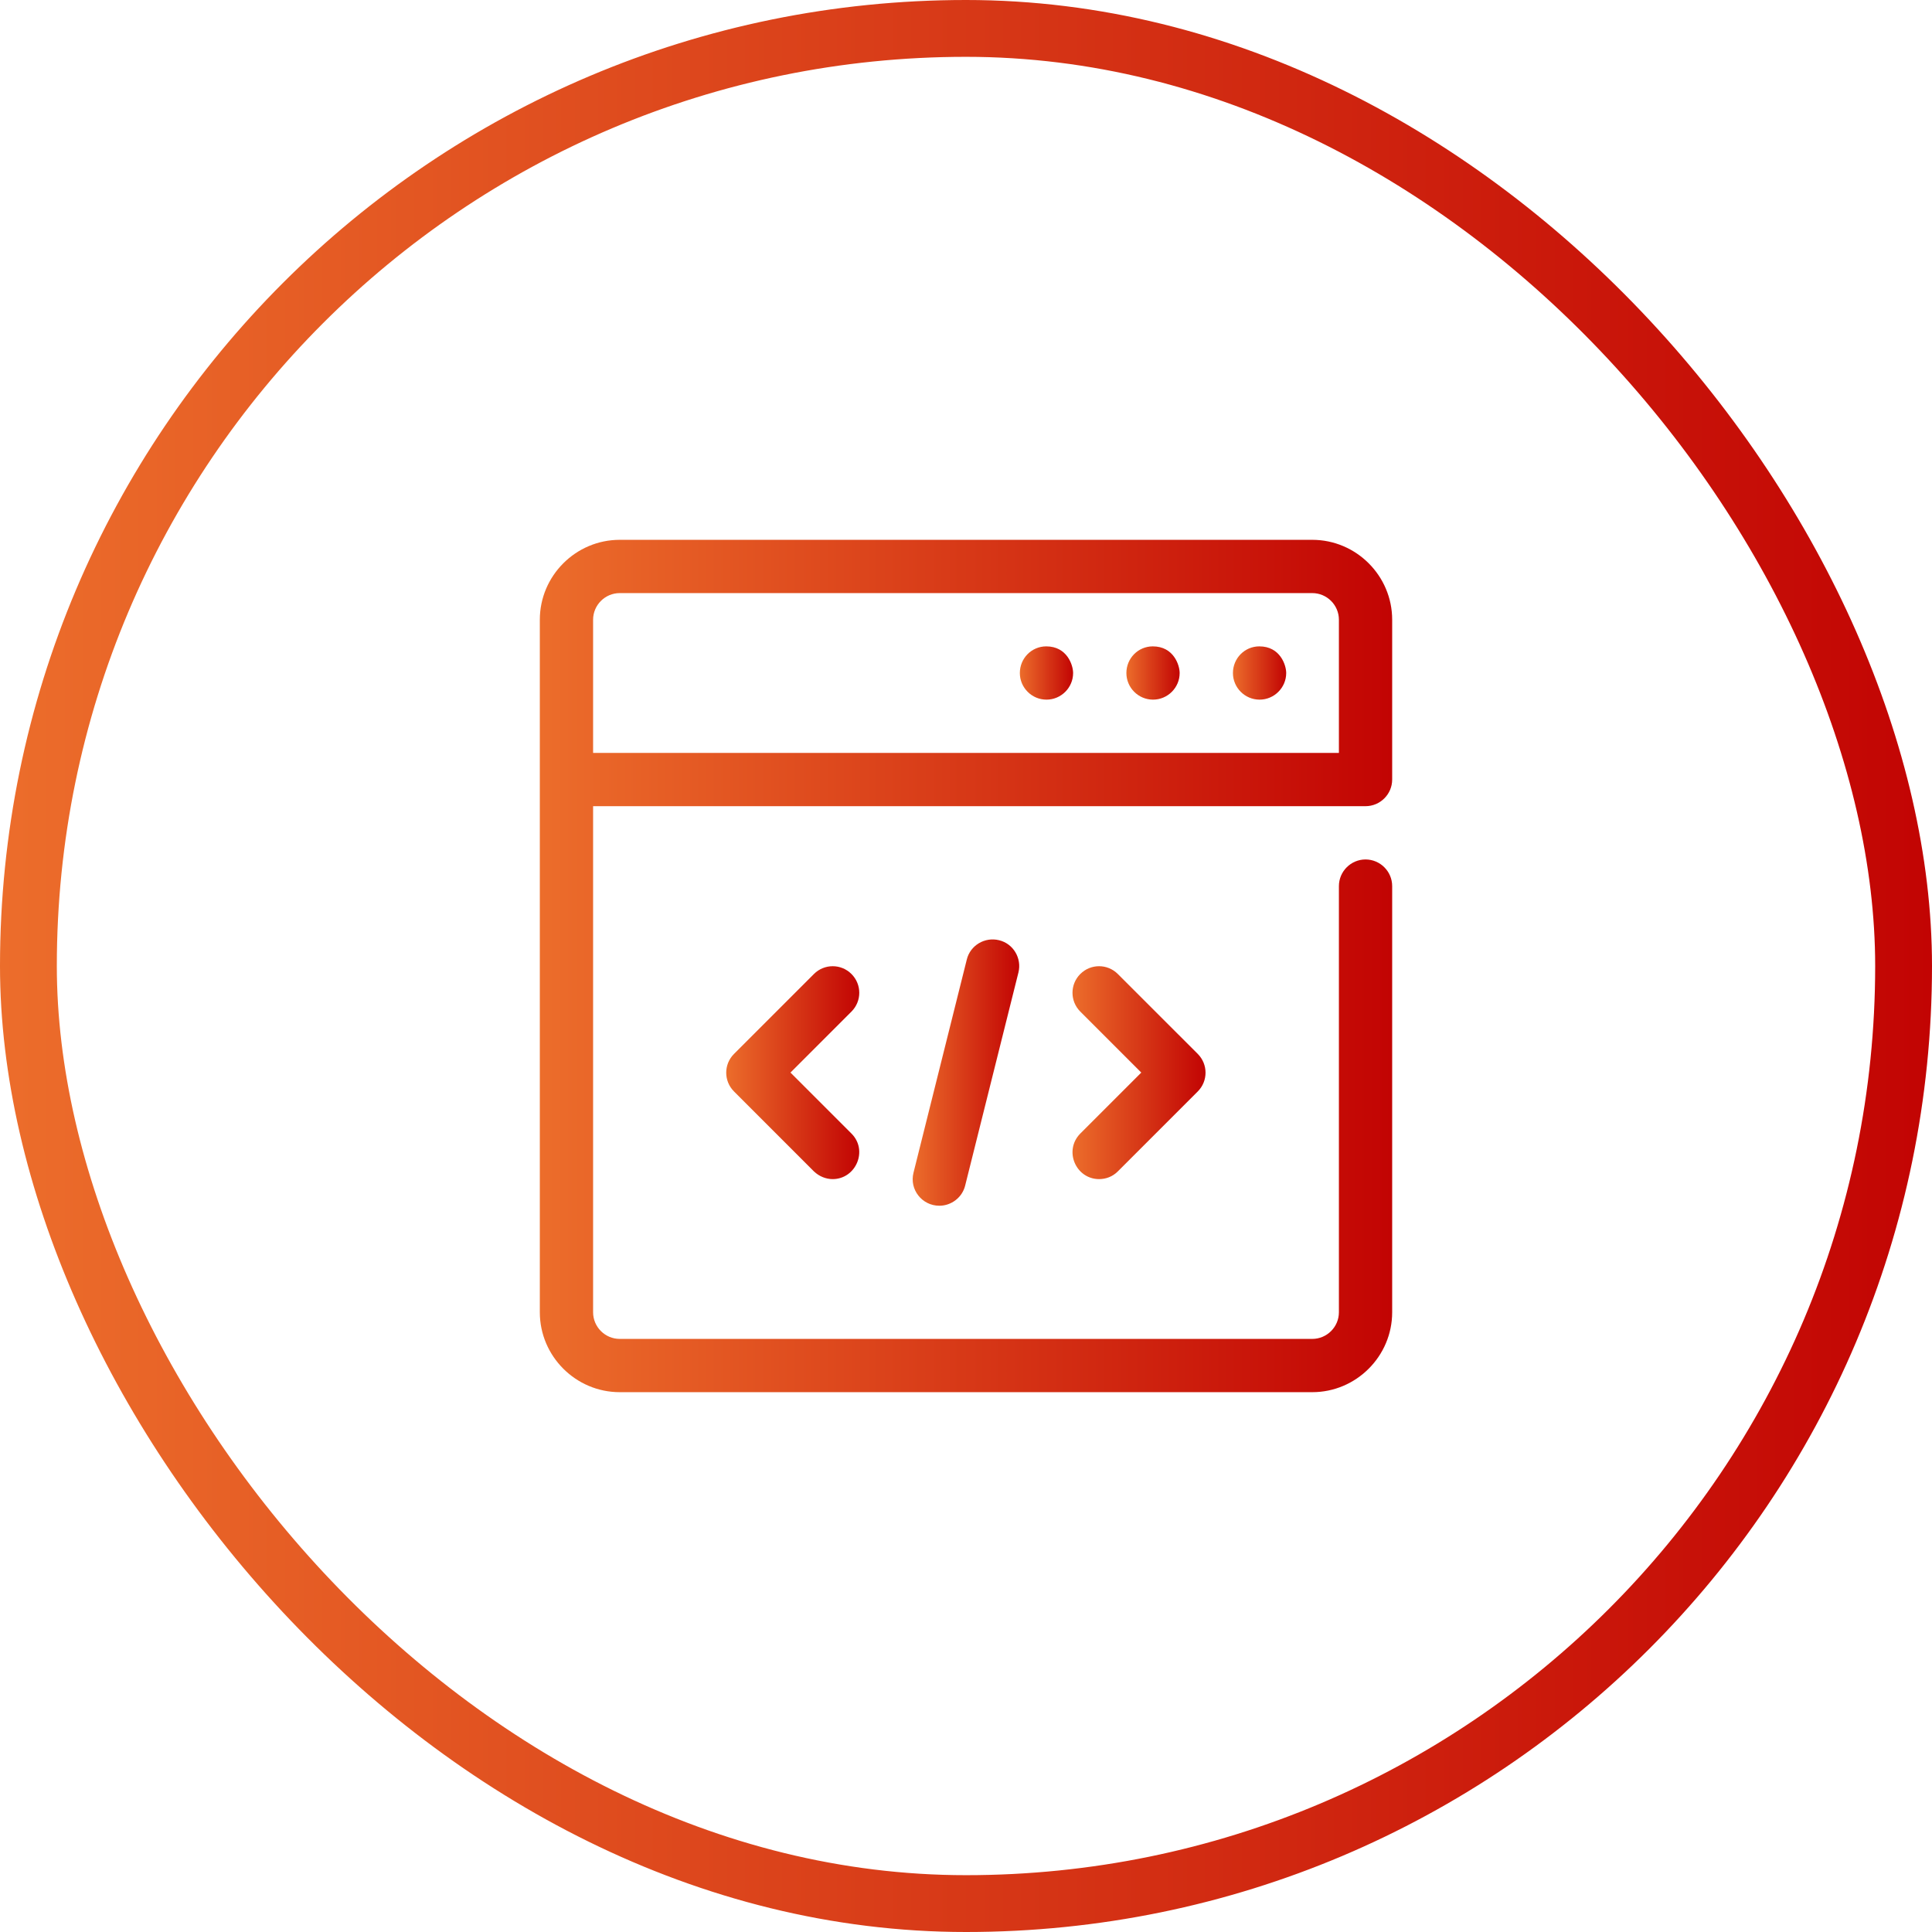
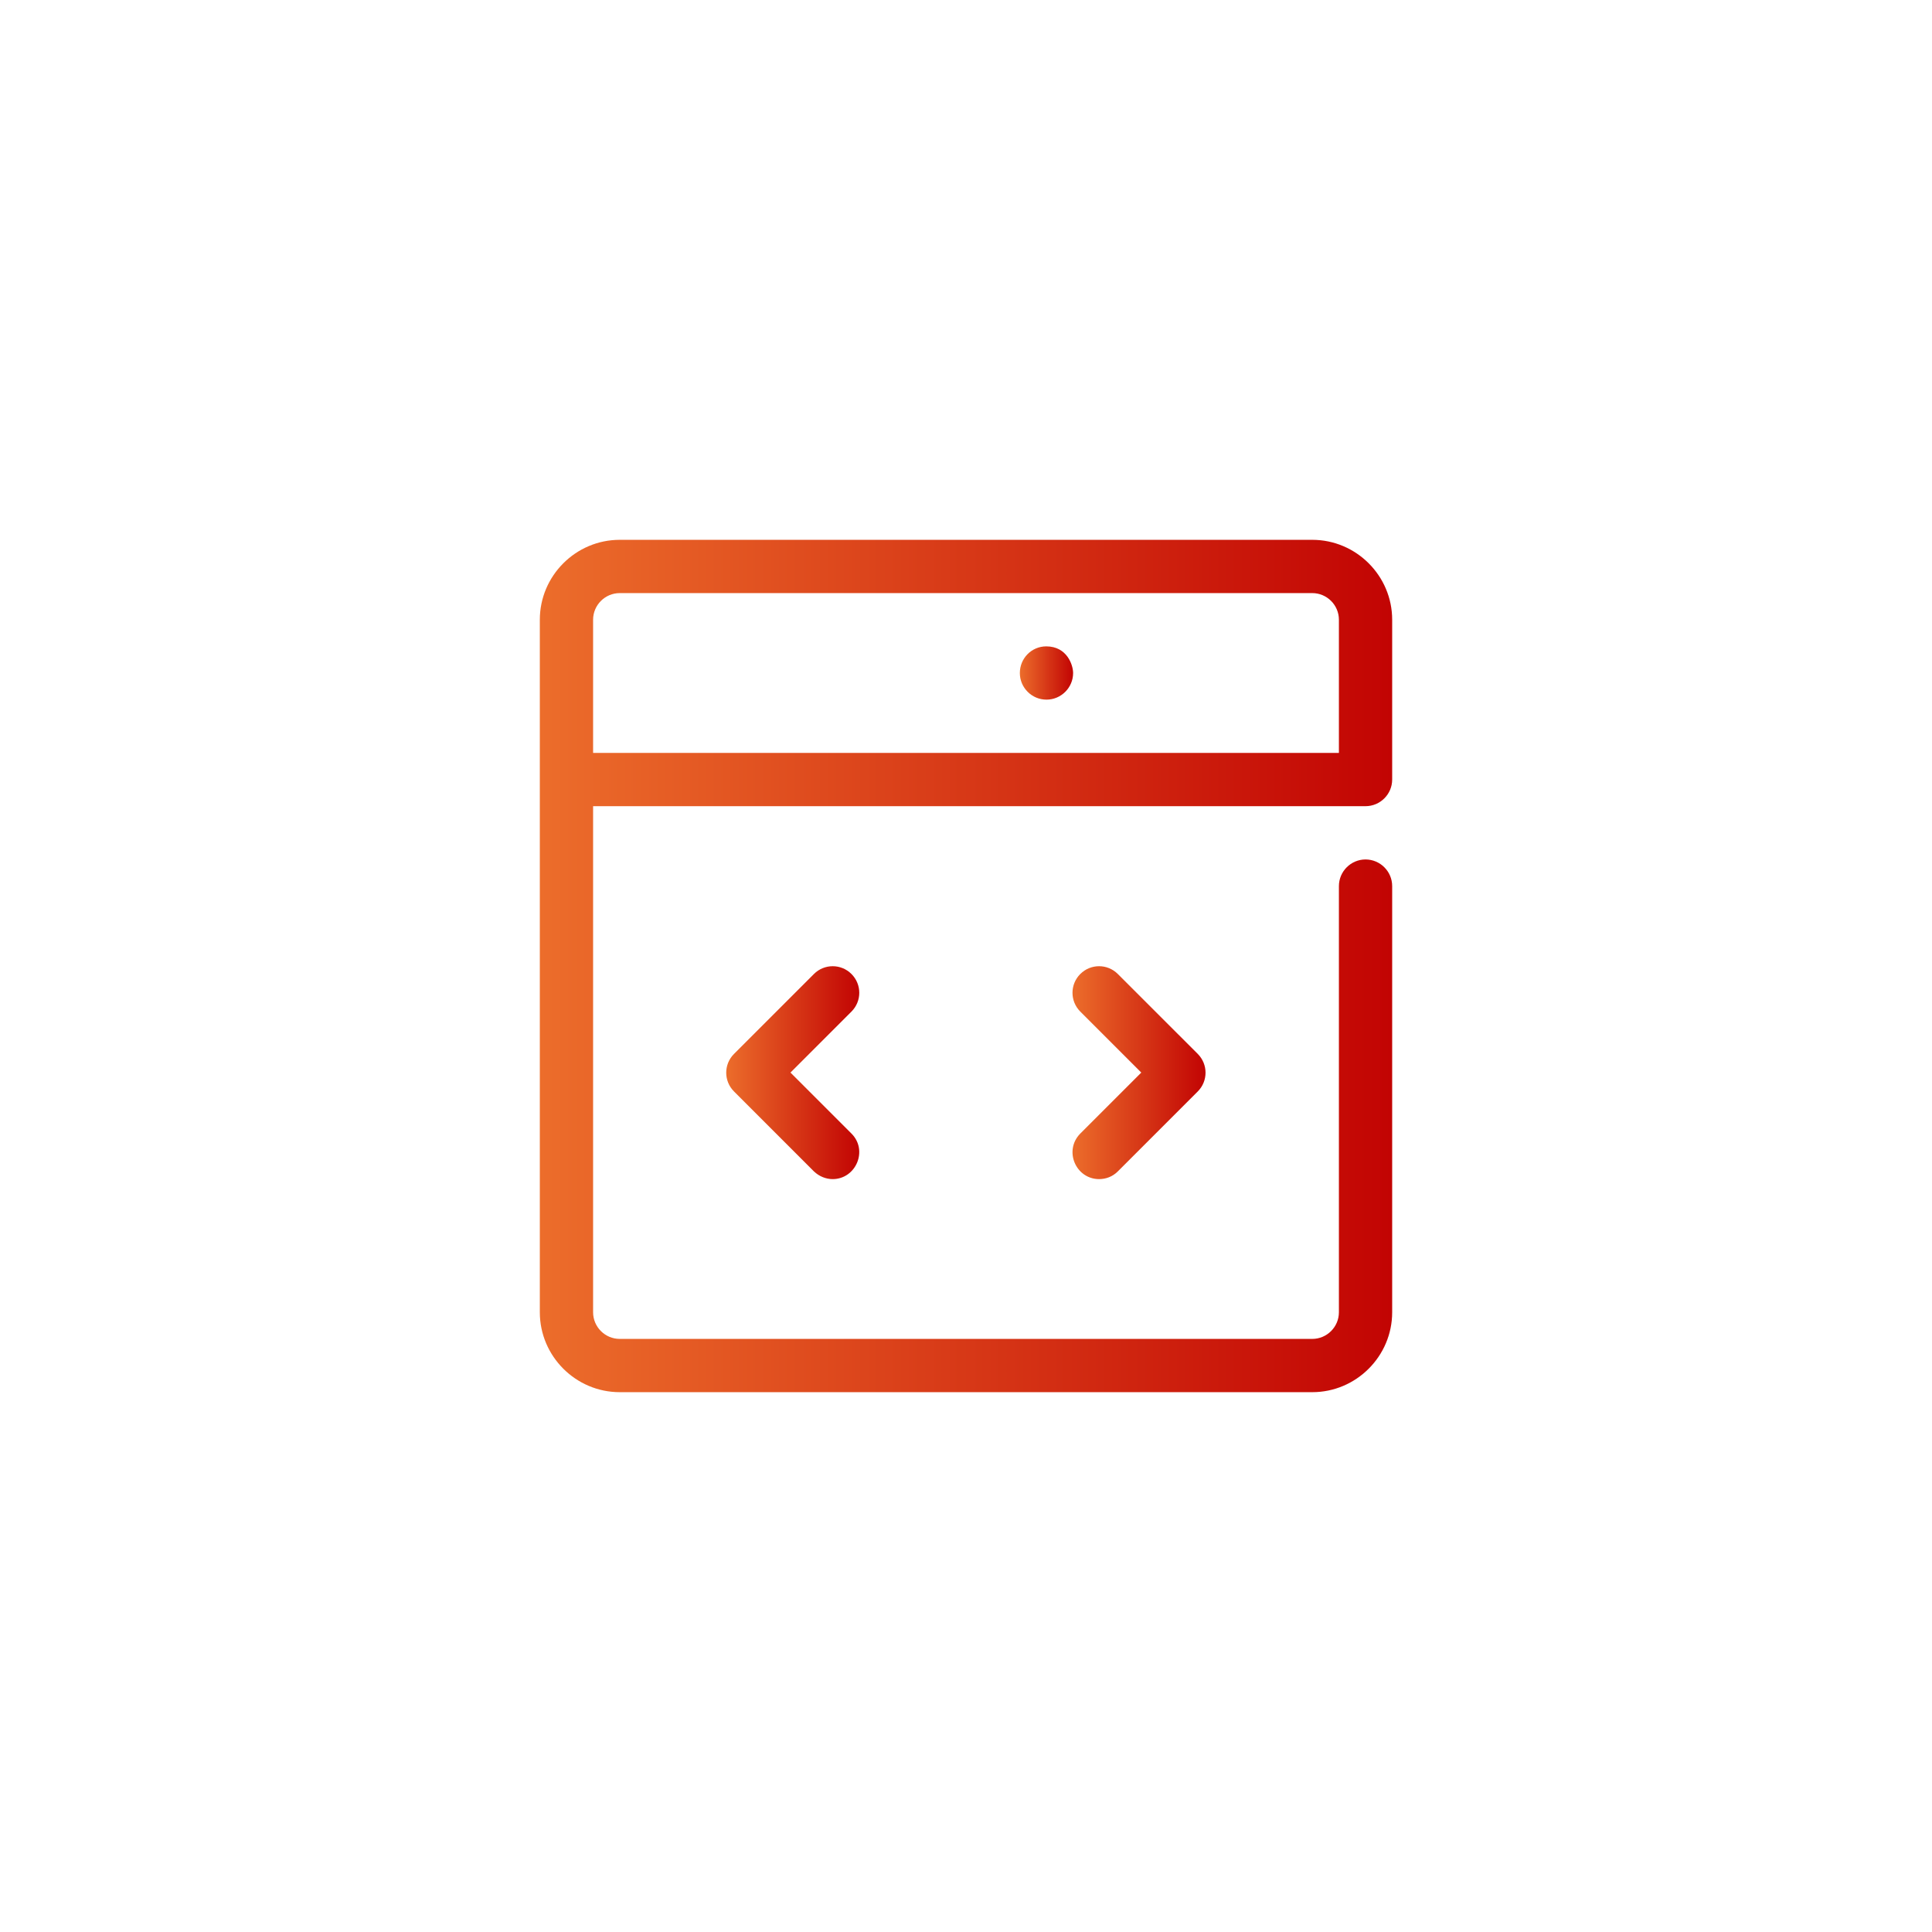
<svg xmlns="http://www.w3.org/2000/svg" width="68" height="68" viewBox="0 0 68 68" fill="none">
-   <rect x="1" y="1" width="66" height="66" rx="33" fill="#D9D9D9" fill-opacity="0.01" stroke="url(#paint0_linear_2617_5710)" stroke-width="2" />
  <path d="M48.062 28.375C48.578 28.375 49 27.953 49 27.438V21.812C49 20.266 47.734 19 46.188 19H21.812C20.266 19 19 20.266 19 21.812V46.188C19 47.734 20.266 49 21.812 49H46.188C47.734 49 49 47.734 49 46.188V31.188C49 30.672 48.578 30.25 48.062 30.25C47.547 30.25 47.125 30.672 47.125 31.188V46.188C47.125 46.703 46.703 47.125 46.188 47.125H21.812C21.297 47.125 20.875 46.703 20.875 46.188V28.375H48.062ZM20.875 21.812C20.875 21.297 21.297 20.875 21.812 20.875H46.188C46.703 20.875 47.125 21.297 47.125 21.812V26.5H20.875V21.812Z" fill="url(#paint1_linear_2617_5710)" />
-   <path d="M44.323 22.75C43.807 22.75 43.395 23.172 43.395 23.688C43.395 24.203 43.816 24.625 44.332 24.625C44.848 24.625 45.27 24.203 45.27 23.688C45.27 23.416 45.063 22.75 44.323 22.75Z" fill="url(#paint2_linear_2617_5710)" />
-   <path d="M40.573 22.75C40.057 22.75 39.645 23.172 39.645 23.688C39.645 24.203 40.066 24.625 40.582 24.625C41.098 24.625 41.52 24.203 41.52 23.688C41.52 23.416 41.313 22.75 40.573 22.75Z" fill="url(#paint3_linear_2617_5710)" />
  <path d="M36.823 22.75C36.307 22.75 35.895 23.172 35.895 23.688C35.895 24.203 36.316 24.625 36.832 24.625C37.348 24.625 37.77 24.203 37.77 23.688C37.77 23.416 37.563 22.75 36.823 22.75Z" fill="url(#paint4_linear_2617_5710)" />
  <path d="M29.313 41.501C29.069 41.501 28.835 41.407 28.647 41.229L25.835 38.416C25.469 38.051 25.469 37.46 25.835 37.094L28.647 34.282C29.013 33.916 29.604 33.916 29.969 34.282C30.335 34.648 30.335 35.238 29.969 35.604L27.822 37.751L29.969 39.898C30.56 40.488 30.128 41.501 29.303 41.501H29.313Z" fill="url(#paint5_linear_2617_5710)" />
  <path d="M38.688 41.501C37.863 41.501 37.432 40.498 38.022 39.898L40.169 37.751L38.022 35.604C37.657 35.238 37.657 34.648 38.022 34.282C38.388 33.916 38.978 33.916 39.344 34.282L42.157 37.094C42.522 37.46 42.522 38.051 42.157 38.416L39.344 41.229C39.157 41.416 38.922 41.501 38.678 41.501H38.688Z" fill="url(#paint6_linear_2617_5710)" />
-   <path d="M33.062 42.438C32.452 42.438 32.002 41.867 32.152 41.276L34.027 33.776C34.149 33.27 34.665 32.97 35.161 33.092C35.668 33.213 35.968 33.729 35.846 34.226L33.971 41.726C33.868 42.148 33.483 42.438 33.062 42.438Z" fill="url(#paint7_linear_2617_5710)" />
  <defs>
    <linearGradient id="paint0_linear_2617_5710" x1="68" y1="34" x2="0" y2="34" gradientUnits="userSpaceOnUse">
      <stop stop-color="#C20403" />
      <stop offset="1" stop-color="#EC6D2B" />
    </linearGradient>
    <linearGradient id="paint1_linear_2617_5710" x1="49" y1="34" x2="19" y2="34" gradientUnits="userSpaceOnUse">
      <stop stop-color="#C20403" />
      <stop offset="1" stop-color="#EC6D2B" />
    </linearGradient>
    <linearGradient id="paint2_linear_2617_5710" x1="45.27" y1="23.688" x2="43.395" y2="23.688" gradientUnits="userSpaceOnUse">
      <stop stop-color="#C20403" />
      <stop offset="1" stop-color="#EC6D2B" />
    </linearGradient>
    <linearGradient id="paint3_linear_2617_5710" x1="41.52" y1="23.688" x2="39.645" y2="23.688" gradientUnits="userSpaceOnUse">
      <stop stop-color="#C20403" />
      <stop offset="1" stop-color="#EC6D2B" />
    </linearGradient>
    <linearGradient id="paint4_linear_2617_5710" x1="37.77" y1="23.688" x2="35.895" y2="23.688" gradientUnits="userSpaceOnUse">
      <stop stop-color="#C20403" />
      <stop offset="1" stop-color="#EC6D2B" />
    </linearGradient>
    <linearGradient id="paint5_linear_2617_5710" x1="30.243" y1="37.754" x2="25.561" y2="37.754" gradientUnits="userSpaceOnUse">
      <stop stop-color="#C20403" />
      <stop offset="1" stop-color="#EC6D2B" />
    </linearGradient>
    <linearGradient id="paint6_linear_2617_5710" x1="42.431" y1="37.754" x2="37.748" y2="37.754" gradientUnits="userSpaceOnUse">
      <stop stop-color="#C20403" />
      <stop offset="1" stop-color="#EC6D2B" />
    </linearGradient>
    <linearGradient id="paint7_linear_2617_5710" x1="35.873" y1="37.751" x2="32.123" y2="37.751" gradientUnits="userSpaceOnUse">
      <stop stop-color="#C20403" />
      <stop offset="1" stop-color="#EC6D2B" />
    </linearGradient>
  </defs>
</svg>